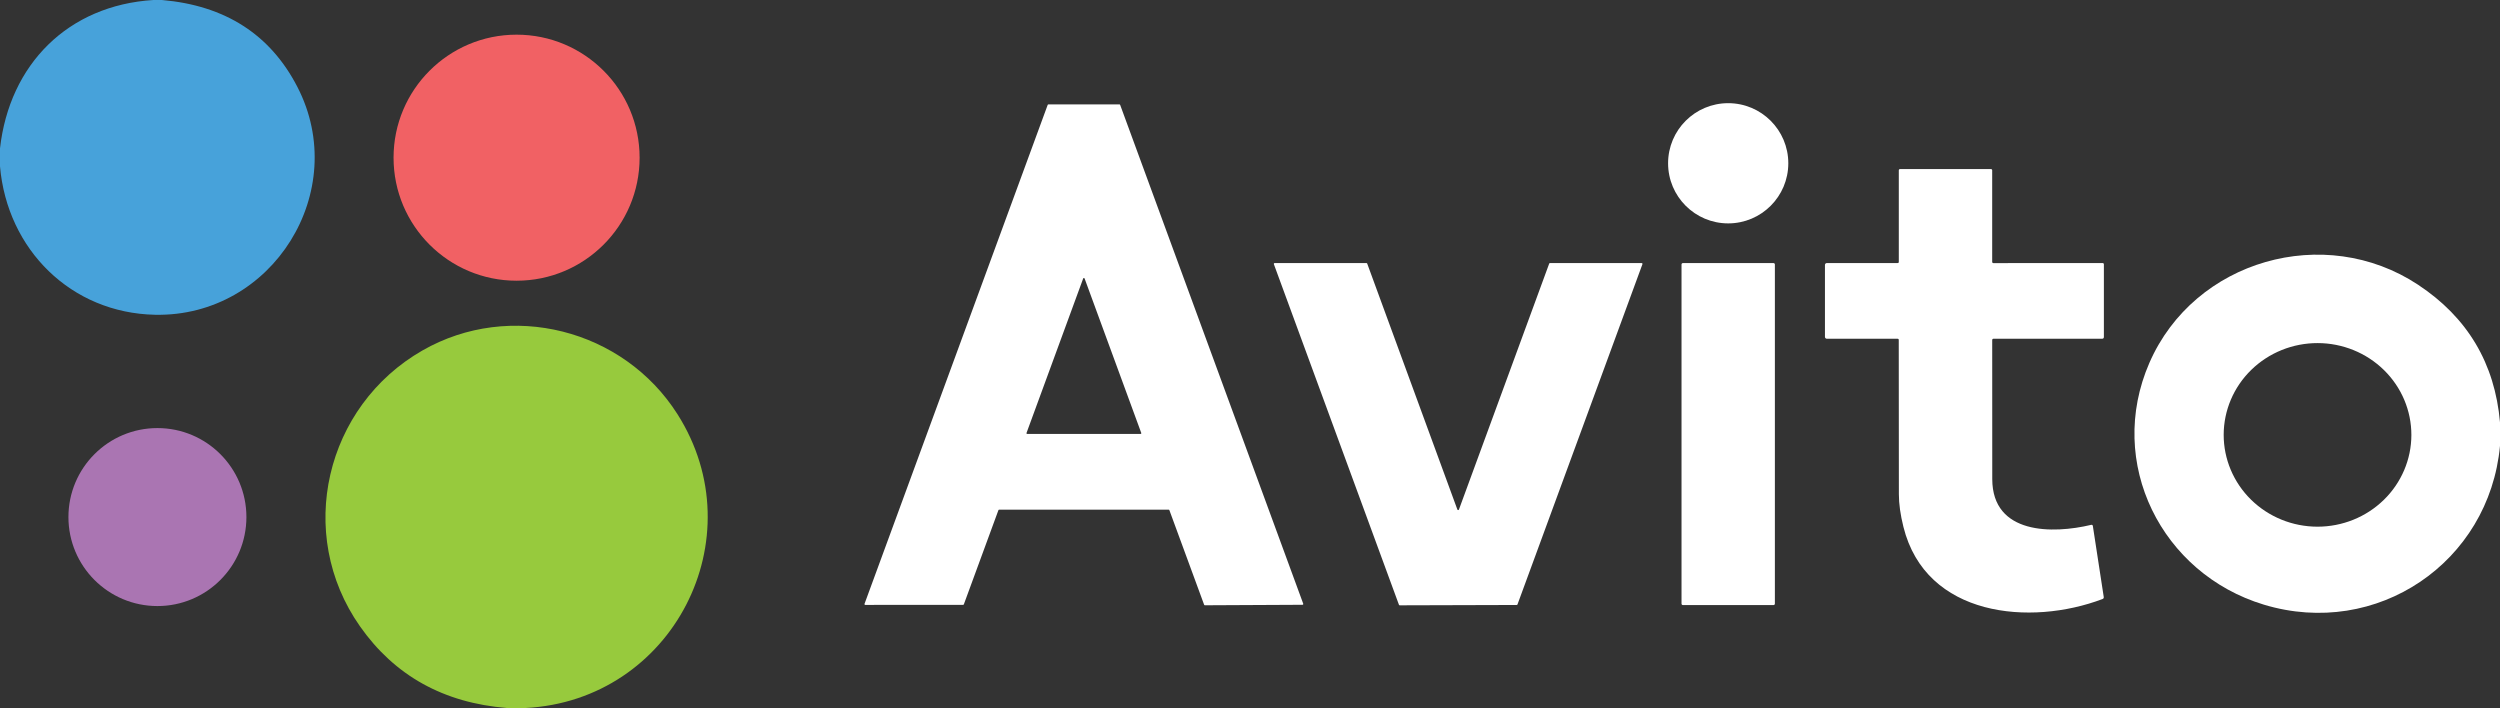
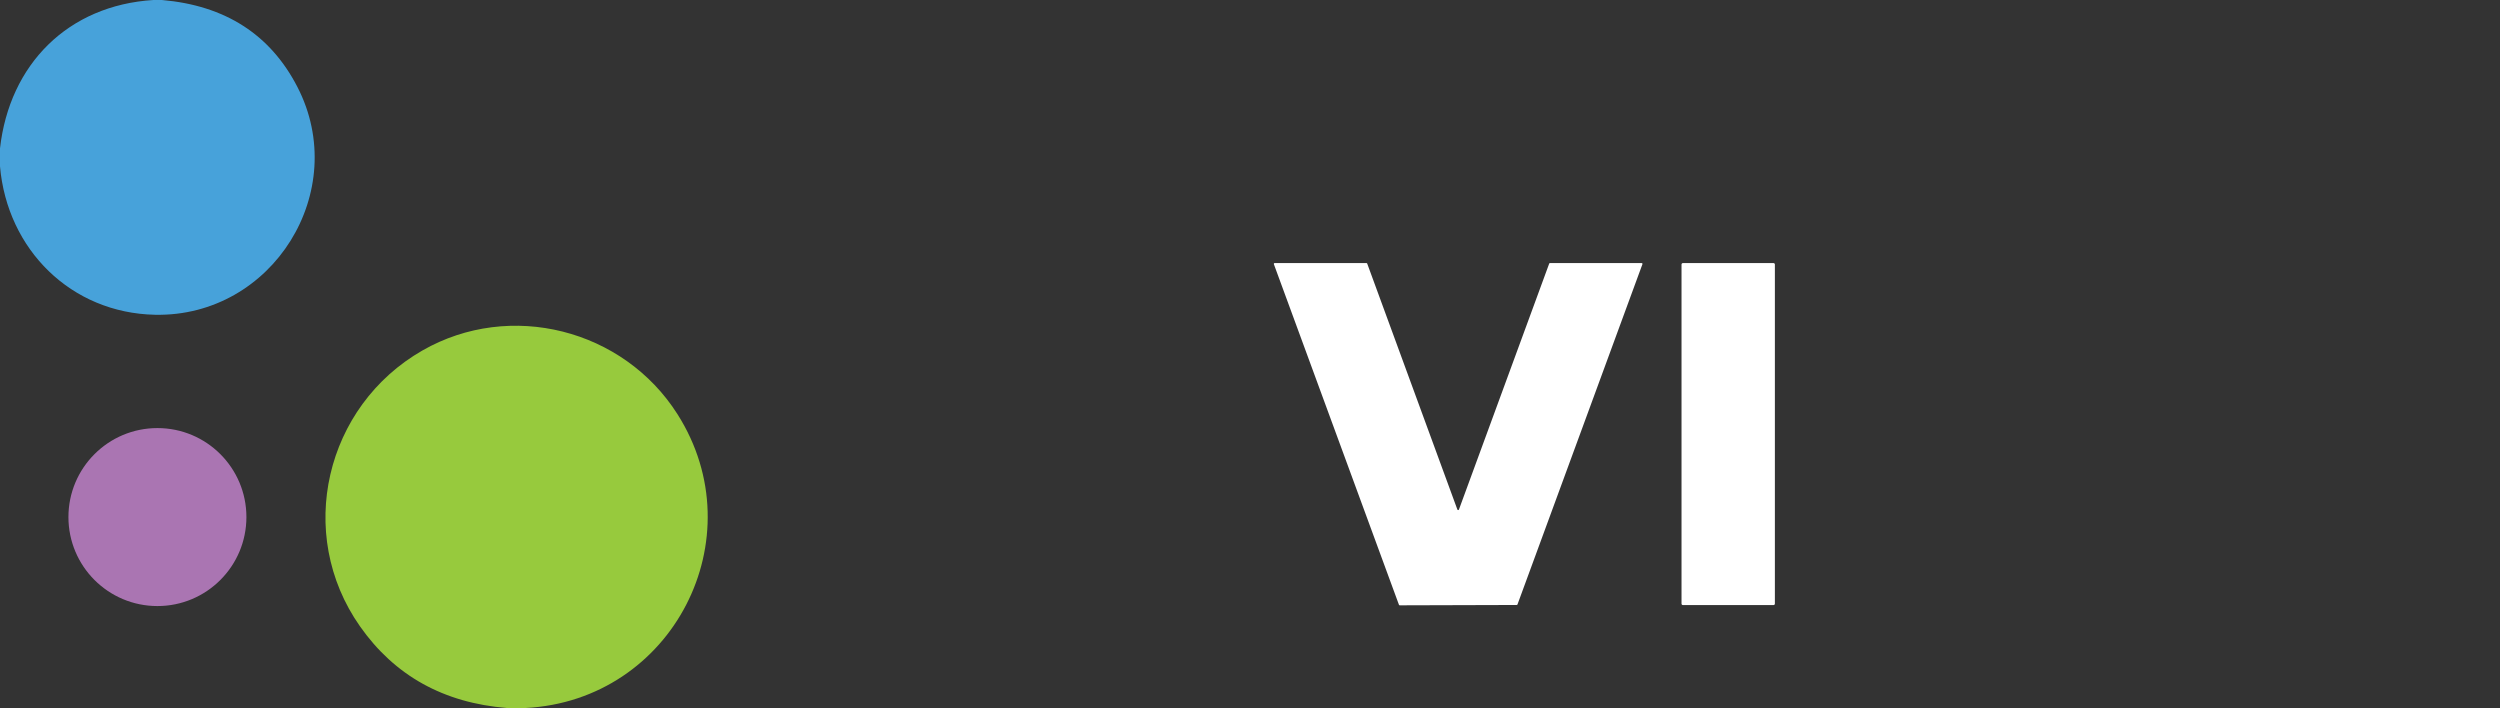
<svg xmlns="http://www.w3.org/2000/svg" width="1024" height="290" viewBox="0 0 1024 290" fill="none">
  <rect x="0" y="0" width="1024" height="290" fill="#333333" stroke="none" />
  <g clip-path="url(#clip0_66_7)">
    <path d="M62.83 0H66.32C92.213 2.24 110.707 14.1 121.8 35.58C143.87 78.31 111.65 129.88 63.55 128.93C29.06 128.24 2.95 102.17 0 68.14V60.79C3.87 26.36 27.84 2.18 62.83 0Z" fill="#47A2DA" />
-     <path d="M211.59 114.98C239.42 114.98 261.98 92.42 261.98 64.59C261.98 36.761 239.42 14.2 211.59 14.2C183.76 14.2 161.2 36.761 161.2 64.59C161.2 92.42 183.76 114.98 211.59 114.98Z" fill="#F16164" />
-     <path d="M707.87 91.5C721.467 91.5 732.49 80.477 732.49 66.88C732.49 53.282 721.467 42.26 707.87 42.26C694.273 42.26 683.25 53.282 683.25 66.88C683.25 80.477 694.273 91.5 707.87 91.5Z" fill="white" />
-     <path d="M478.67 208.75H409.26C409.192 208.75 409.126 208.771 409.07 208.811C409.015 208.85 408.973 208.906 408.95 208.97L394.8 247.52C394.777 247.584 394.735 247.64 394.68 247.679C394.624 247.719 394.558 247.74 394.49 247.74L354.42 247.77C354.367 247.77 354.315 247.757 354.269 247.733C354.222 247.708 354.182 247.673 354.151 247.63C354.121 247.587 354.101 247.537 354.094 247.485C354.087 247.433 354.092 247.38 354.11 247.33L429.13 42.97C429.153 42.906 429.195 42.85 429.25 42.811C429.306 42.772 429.372 42.75 429.44 42.75H458.51C458.578 42.75 458.644 42.772 458.7 42.811C458.755 42.85 458.797 42.906 458.82 42.97L533.8 247.28C533.818 247.33 533.823 247.383 533.816 247.435C533.809 247.487 533.789 247.537 533.759 247.58C533.728 247.623 533.688 247.658 533.641 247.683C533.595 247.707 533.543 247.72 533.49 247.72L493.52 247.92C493.452 247.92 493.386 247.898 493.33 247.859C493.275 247.82 493.233 247.764 493.21 247.7L478.98 208.97C478.957 208.906 478.915 208.85 478.86 208.811C478.804 208.771 478.738 208.75 478.67 208.75ZM420.46 177.34C420.444 177.386 420.44 177.436 420.447 177.484C420.454 177.533 420.472 177.579 420.5 177.619C420.529 177.659 420.566 177.692 420.609 177.715C420.653 177.737 420.701 177.749 420.75 177.75H467.17C467.219 177.749 467.267 177.737 467.311 177.715C467.354 177.692 467.391 177.659 467.42 177.619C467.448 177.579 467.466 177.533 467.473 177.484C467.48 177.436 467.476 177.386 467.46 177.34L444.25 114.07C444.228 114.011 444.188 113.96 444.136 113.925C444.084 113.889 444.023 113.87 443.96 113.87C443.897 113.87 443.835 113.889 443.784 113.925C443.732 113.96 443.692 114.011 443.67 114.07L420.46 177.34Z" fill="white" />
-     <path d="M777.23 138.75H748.25C748.051 138.75 747.86 138.671 747.72 138.53C747.579 138.39 747.5 138.199 747.5 138V108.5C747.5 108.301 747.579 108.11 747.72 107.97C747.86 107.829 748.051 107.75 748.25 107.75H777.25C777.583 107.75 777.75 107.583 777.75 107.25V69.75C777.75 69.617 777.803 69.49 777.896 69.396C777.99 69.303 778.117 69.25 778.25 69.25H815.5C815.633 69.25 815.76 69.303 815.854 69.396C815.947 69.49 816 69.617 816 69.75V107.29C816 107.417 816.051 107.539 816.141 107.629C816.231 107.719 816.353 107.77 816.48 107.77L861.25 107.74C861.383 107.74 861.51 107.794 861.604 107.889C861.697 107.985 861.75 108.115 861.75 108.25V138C861.75 138.5 861.5 138.75 861 138.75H816.51C816.377 138.75 816.25 138.803 816.156 138.896C816.063 138.99 816.01 139.117 816.01 139.25C815.983 158.177 815.99 177.177 816.03 196.25C816.08 219.06 840.89 218.72 856.49 214.99C856.923 214.883 857.173 215.05 857.24 215.49L861.69 244.5C861.757 244.927 861.587 245.217 861.18 245.37C831.77 256.52 788.82 252.77 779.64 215.8C778.4 210.827 777.78 206.373 777.78 202.44C777.773 181.373 777.757 160.31 777.73 139.25C777.73 138.917 777.563 138.75 777.23 138.75Z" fill="white" />
-     <path d="M1024 173V182.62C1019.57 230.39 973.53 261.65 927.29 247.67C885.4 235.01 862.52 189.62 880.4 148.6C898.78 106.46 952.15 91.34 990.41 116.61C1010.7 130.017 1021.89 148.813 1024 173ZM987.7 178.197C987.717 168.225 983.684 158.654 976.487 151.59C969.291 144.526 959.521 140.548 949.326 140.53C939.131 140.512 929.346 144.457 922.125 151.496C914.904 158.534 910.838 168.091 910.82 178.063C910.803 188.035 914.836 197.606 922.032 204.67C929.229 211.734 938.999 215.712 949.194 215.73C959.389 215.748 969.174 211.803 976.395 204.765C983.616 197.726 987.682 188.169 987.7 178.197Z" fill="white" />
    <path d="M597.58 208.71L634.55 107.97C634.574 107.905 634.618 107.849 634.675 107.81C634.733 107.77 634.801 107.75 634.87 107.75H672.42C672.475 107.75 672.529 107.763 672.578 107.788C672.627 107.814 672.669 107.851 672.701 107.896C672.732 107.941 672.752 107.993 672.759 108.048C672.766 108.103 672.759 108.158 672.74 108.21L621.56 247.58C621.535 247.645 621.492 247.701 621.434 247.74C621.377 247.78 621.309 247.8 621.24 247.8L573.33 247.94C573.261 247.94 573.193 247.92 573.135 247.88C573.078 247.841 573.034 247.785 573.01 247.72L521.78 108.21C521.761 108.158 521.754 108.103 521.761 108.048C521.767 107.993 521.787 107.941 521.819 107.896C521.85 107.851 521.892 107.814 521.941 107.788C521.99 107.763 522.045 107.75 522.1 107.75H559.69C559.759 107.75 559.827 107.77 559.884 107.81C559.942 107.849 559.985 107.905 560.01 107.97L596.94 208.71C596.964 208.776 597.007 208.833 597.064 208.873C597.122 208.913 597.19 208.935 597.26 208.935C597.33 208.935 597.398 208.913 597.456 208.873C597.513 208.833 597.556 208.776 597.58 208.71Z" fill="white" />
    <path d="M726.43 107.76H689.31C689.001 107.76 688.75 108.01 688.75 108.32V247.28C688.75 247.589 689.001 247.84 689.31 247.84H726.43C726.739 247.84 726.99 247.589 726.99 247.28V108.32C726.99 108.01 726.739 107.76 726.43 107.76Z" fill="white" />
    <path d="M215.19 290H207.64C181.693 287.9 161.627 276.744 147.44 256.53C120.78 218.55 133.23 166.34 173.05 143.54C208.98 122.98 255.37 134.8 277.5 169.66C309.75 220.46 275.5 286.96 215.19 290Z" fill="#97CA3D" />
    <path d="M64.48 248.24C84.611 248.24 100.93 231.921 100.93 211.79C100.93 191.659 84.611 175.34 64.48 175.34C44.349 175.34 28.03 191.659 28.03 211.79C28.03 231.921 44.349 248.24 64.48 248.24Z" fill="#AA75B2" />
  </g>
  <defs>
    <clipPath id="clip0_66_7">
      <rect width="1024" height="290" fill="white" />
    </clipPath>
  </defs>
</svg>